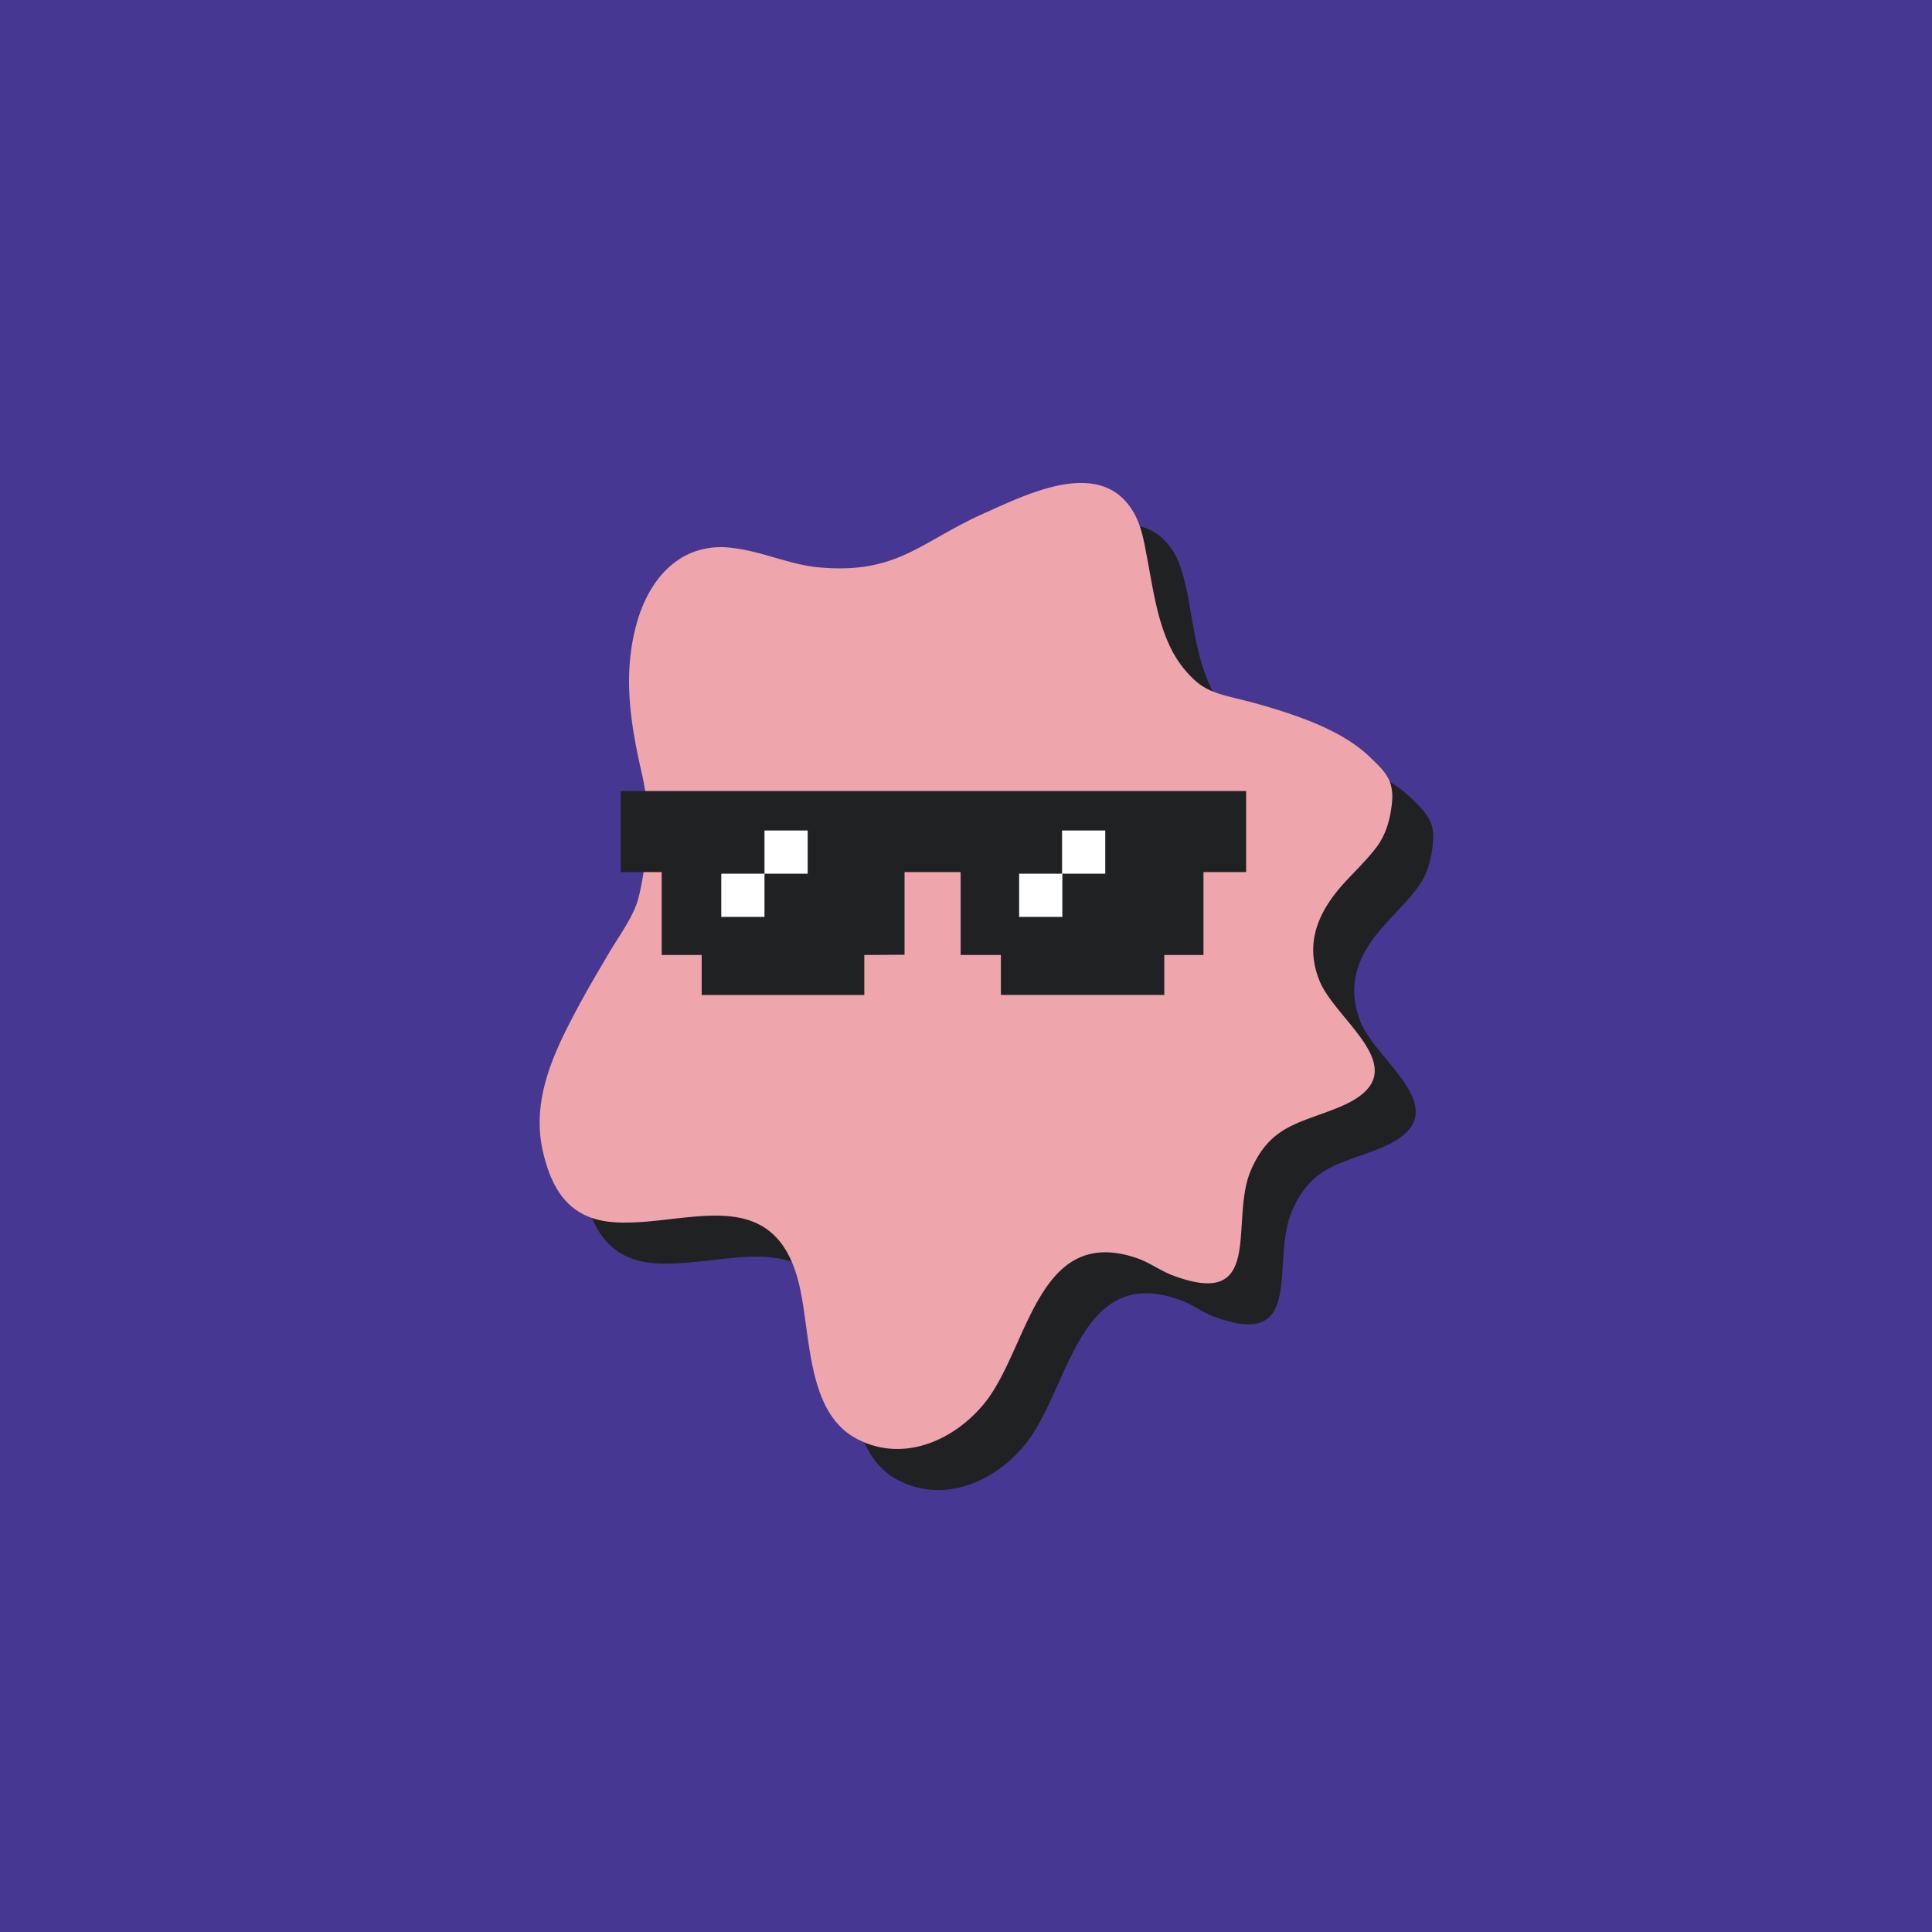
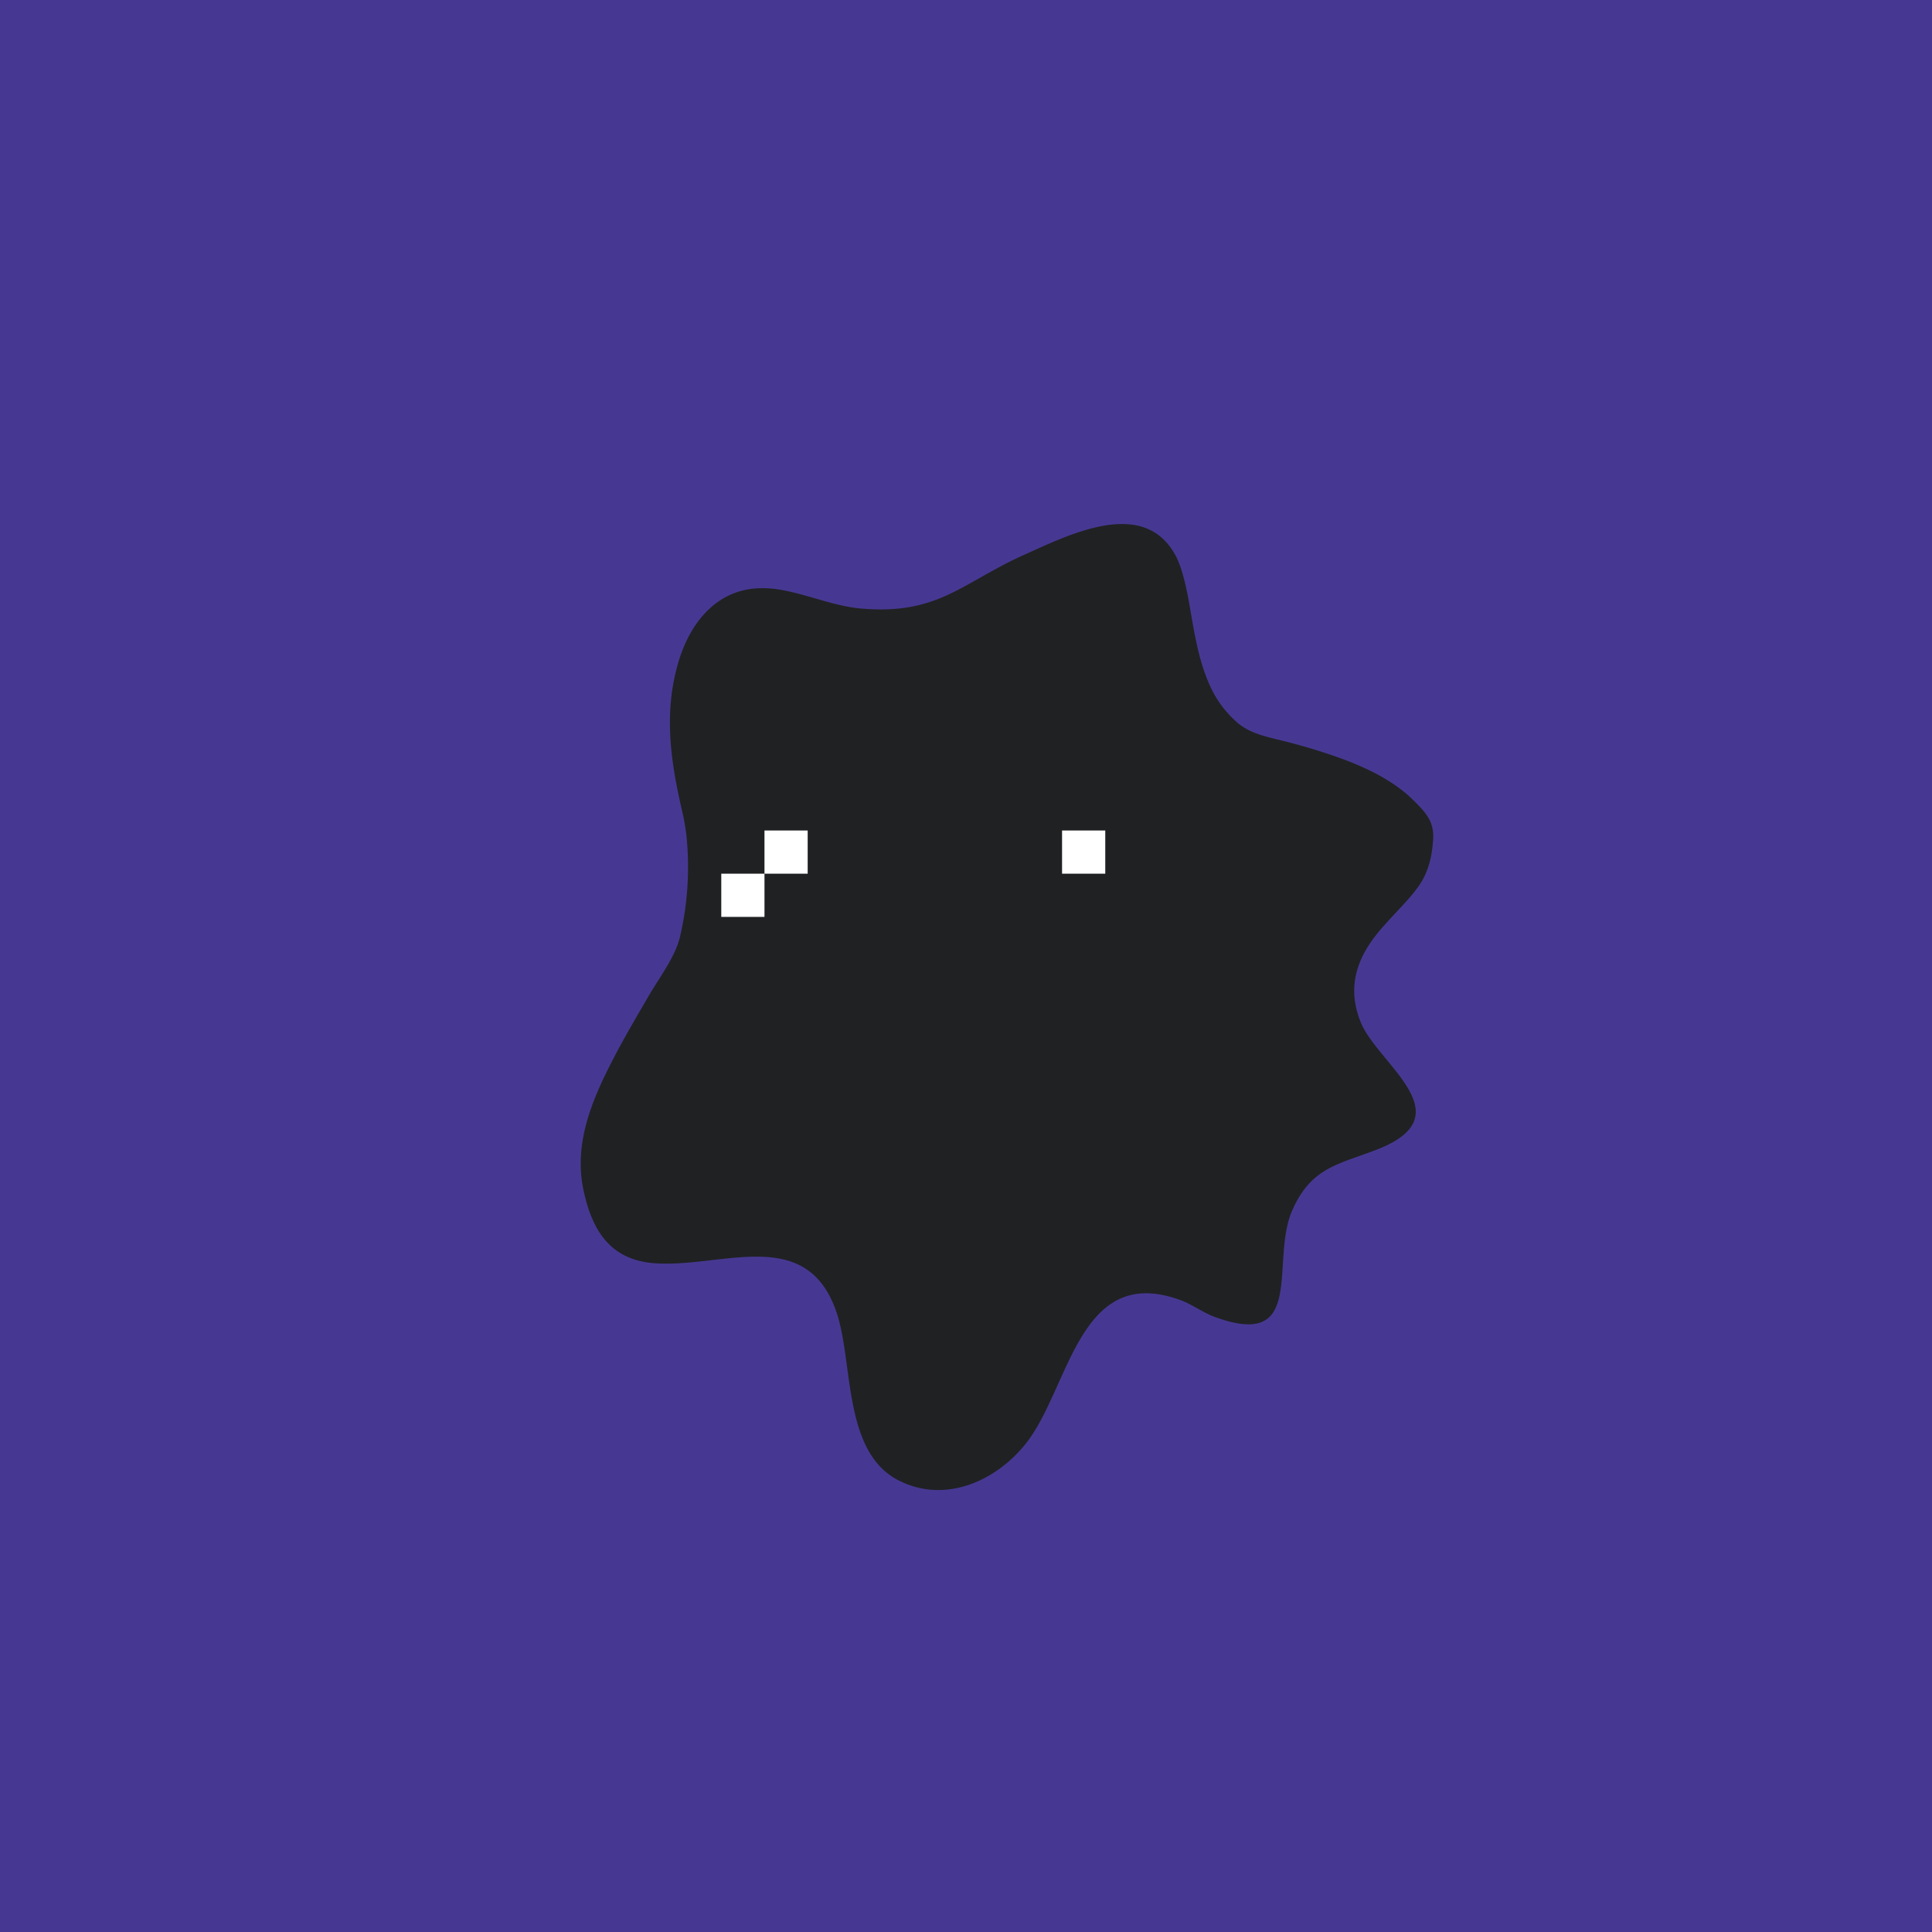
<svg xmlns="http://www.w3.org/2000/svg" id="Layer_1" version="1.1" viewBox="0 0 72 72">
  <defs>
    <style>.st2{fill:#202123}.st3{fill:#fff}</style>
  </defs>
  <path style="fill:#463892" d="M0 0h72v72H0z" id="Twitter" />
  <path class="st2" d="M25.58 31.13a8.07 8.07 0 0 0-.13-.78c-.45-1.91-.74-3.77-.16-5.7.44-1.47 1.45-2.72 3.09-2.73.2 0 .4.01.59.04 1.06.16 2.07.63 3.14.72 2.86.24 3.72-.95 6.05-2 1.72-.77 4.53-2.2 5.69.1.2.42.3.88.4 1.34.23 1.2.36 2.46.91 3.58a4 4 0 0 0 .94 1.22c.44.38.95.5 1.51.64.84.2 1.68.45 2.49.75.9.34 1.84.8 2.54 1.48.26.26.55.53.69.89.08.22.1.46.07.7-.04.6-.2 1.19-.55 1.67-.36.5-.82.93-1.23 1.4-.97 1.05-1.48 2.21-.92 3.62.61 1.56 3.83 3.44.74 4.72-1.48.6-2.57.65-3.3 2.36-.8 1.9.54 5.19-2.89 3.92-.43-.16-.84-.47-1.26-.62-3.8-1.39-4.12 3.3-5.77 5.36-1.13 1.41-3.04 2.25-4.77 1.34-2.05-1.09-1.64-4.39-2.28-6.26-1.13-3.29-4.34-1.59-6.86-1.82-1.57-.15-2.23-1.21-2.55-2.65-.4-1.75.28-3.39 1.08-4.93.41-.8.87-1.57 1.32-2.35.38-.66.98-1.44 1.17-2.18a11.4 11.4 0 0 0 .25-3.83Z" />
-   <path d="M24.06 29.6a8.07 8.07 0 0 0-.14-.77c-.44-1.92-.73-3.78-.16-5.71.44-1.47 1.45-2.72 3.1-2.73.19 0 .39.02.58.05 1.07.15 2.07.63 3.15.71 2.85.24 3.71-.95 6.04-2 1.72-.77 4.54-2.2 5.7.1.2.42.3.88.38 1.34.24 1.2.38 2.47.93 3.58a4 4 0 0 0 .93 1.22c.45.39.96.5 1.51.64.84.2 1.68.45 2.49.75.9.34 1.85.8 2.54 1.49.27.26.56.53.69.88.08.22.1.47.08.7-.05.6-.2 1.19-.55 1.68-.37.5-.83.93-1.24 1.38-.96 1.06-1.48 2.23-.92 3.63.62 1.56 3.83 3.44.74 4.72-1.47.61-2.57.66-3.3 2.37-.8 1.9.54 5.18-2.88 3.91-.44-.16-.85-.46-1.27-.62-3.8-1.38-4.11 3.3-5.76 5.36-1.14 1.41-3.05 2.25-4.77 1.34-2.05-1.08-1.65-4.39-2.29-6.25-1.12-3.3-4.33-1.6-6.86-1.83-1.57-.15-2.22-1.2-2.55-2.64-.4-1.76.28-3.4 1.08-4.93.41-.8.87-1.58 1.33-2.36.37-.65.98-1.44 1.16-2.17a11.4 11.4 0 0 0 .26-3.84Z" style="fill:#efa5ac" />
-   <path class="st2" d="M23.13 29.48h23.31v3.02h-1.59v3.09h-1.46v1.49H37.3v-1.49h-1.5V32.5h-2.09v3.08l-1.5.01v1.49h-6.06v-1.49h-1.49V32.5h-1.53v-3.02z" />
-   <path class="st3" d="M28.49 30.95h1.61v1.61h-1.61zM26.88 32.56h1.61v1.61h-1.61zM39.58 30.95h1.61v1.61h-1.61zM37.98 32.56h1.61v1.61h-1.61z" />
+   <path class="st3" d="M28.49 30.95h1.61v1.61h-1.61zM26.88 32.56h1.61v1.61h-1.61zM39.58 30.95h1.61v1.61h-1.61zh1.61v1.61h-1.61z" />
</svg>